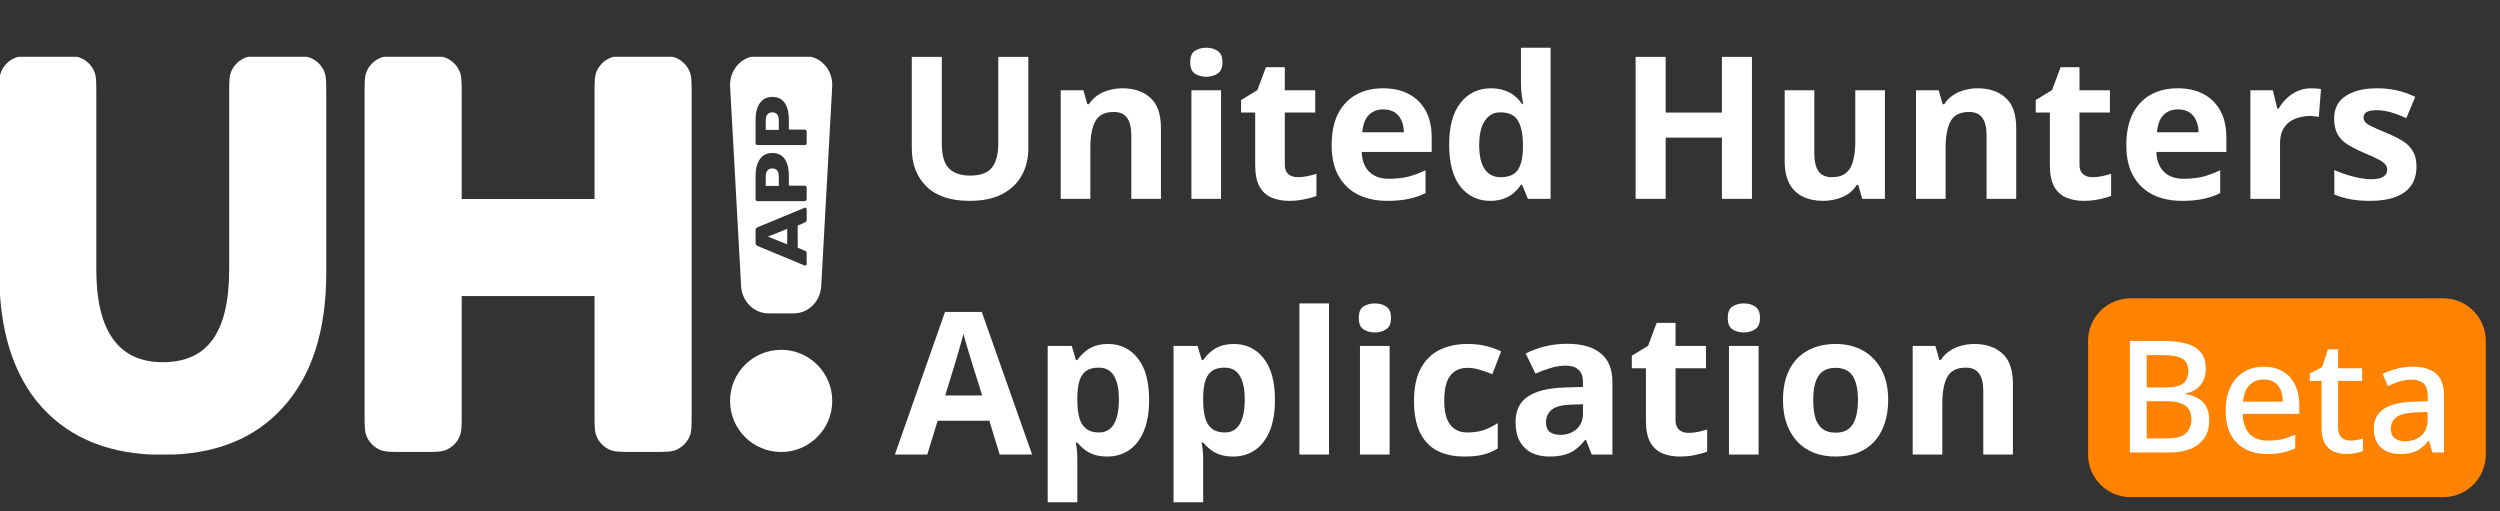
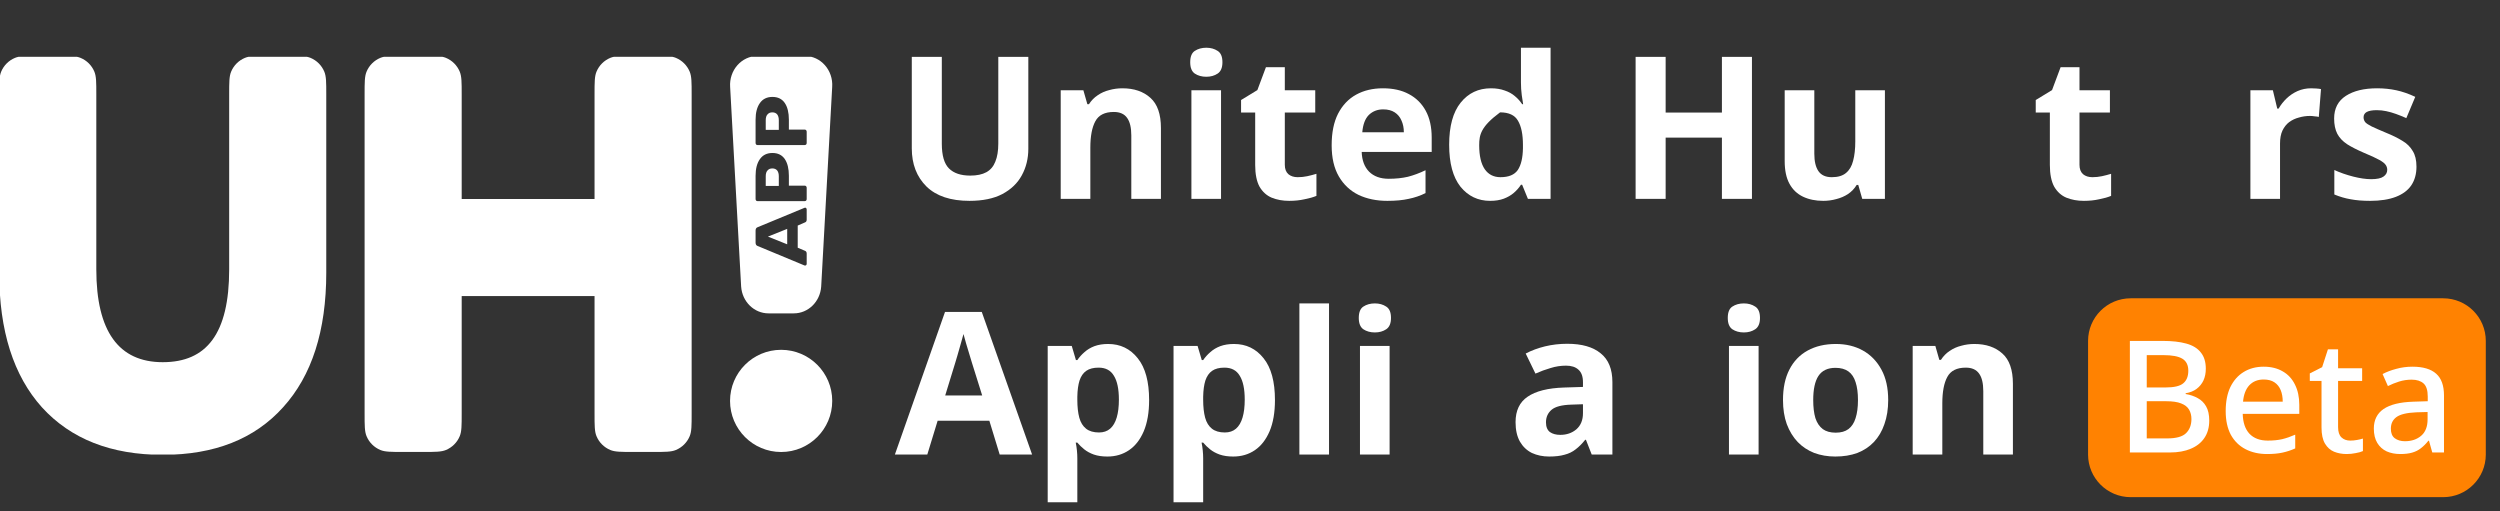
<svg xmlns="http://www.w3.org/2000/svg" width="176" height="36" viewBox="0 0 176 36" fill="none">
  <rect x="0" y="0" width="176" height="36" fill="#333333" stroke="none" />
  <path d="M147 24C147 22.343 148.343 21 150 21H172C173.657 21 175 22.343 175 24V32C175 33.657 173.657 35 172 35H150C148.343 35 147 33.657 147 32V24Z" fill="#FF8201" />
  <g clip-path="url(#clip0_1_16639)">
    <path d="M2.954 28.677C4.984 30.906 7.818 32.02 11.457 32.02C15.096 32.02 17.919 30.906 19.925 28.677C21.954 26.448 22.969 23.288 22.969 19.198V6.635C22.969 5.797 22.969 5.378 22.832 5.047C22.649 4.606 22.299 4.256 21.859 4.073C21.528 3.937 21.109 3.937 20.271 3.937L18.832 3.937C17.994 3.937 17.575 3.937 17.244 4.074C16.803 4.256 16.453 4.606 16.271 5.047C16.134 5.378 16.134 5.797 16.134 6.635V18.962C16.134 23.505 14.536 25.498 11.457 25.498C8.355 25.498 6.78 23.323 6.78 18.962V6.635C6.78 5.797 6.78 5.378 6.644 5.047C6.461 4.606 6.111 4.256 5.67 4.074C5.34 3.937 4.92 3.937 4.082 3.937H2.643C1.805 3.937 1.386 3.937 1.056 4.074C0.615 4.256 0.265 4.606 0.082 5.047C-0.055 5.378 -0.055 5.797 -0.055 6.635V19.198C-0.055 23.288 0.948 26.448 2.954 28.677Z" fill="white" />
    <path fill-rule="evenodd" clip-rule="evenodd" d="M53.328 3.942C52.206 3.942 51.321 4.945 51.402 6.124L52.176 20.174C52.249 21.238 53.09 22.061 54.102 22.061H55.886C56.898 22.061 57.739 21.238 57.812 20.174L58.586 6.124C58.667 4.945 57.782 3.942 56.66 3.942H53.328ZM56.755 10.17C56.779 10.139 56.791 10.104 56.791 10.065V9.276C56.791 9.233 56.779 9.198 56.755 9.171C56.731 9.14 56.7 9.124 56.662 9.124H55.537V8.429C55.537 7.927 55.441 7.534 55.249 7.25C55.054 6.965 54.764 6.823 54.38 6.823C53.993 6.823 53.699 6.967 53.497 7.255C53.294 7.54 53.193 7.931 53.193 8.429L53.193 10.065C53.193 10.104 53.205 10.139 53.229 10.17C53.253 10.197 53.284 10.211 53.322 10.211H56.662C56.697 10.211 56.727 10.197 56.755 10.17ZM54.715 8.056C54.79 8.153 54.828 8.287 54.828 8.459V9.142H53.908V8.459C53.908 8.276 53.95 8.139 54.036 8.05C54.118 7.956 54.23 7.91 54.37 7.91C54.521 7.91 54.636 7.958 54.715 8.056ZM56.791 14.012C56.791 14.051 56.779 14.086 56.755 14.117C56.727 14.144 56.697 14.158 56.662 14.158H53.322C53.284 14.158 53.253 14.144 53.229 14.117C53.205 14.086 53.193 14.051 53.193 14.012L53.193 12.376C53.193 11.878 53.294 11.487 53.497 11.202C53.699 10.914 53.993 10.77 54.38 10.77C54.764 10.77 55.054 10.912 55.249 11.197C55.441 11.481 55.537 11.874 55.537 12.376V13.071H56.662C56.7 13.071 56.731 13.087 56.755 13.118C56.779 13.145 56.791 13.18 56.791 13.223V14.012ZM54.828 12.406C54.828 12.234 54.79 12.1 54.715 12.003C54.636 11.905 54.521 11.857 54.37 11.857C54.23 11.857 54.118 11.903 54.036 11.997C53.95 12.086 53.908 12.223 53.908 12.406V13.089H54.828V12.406ZM56.791 18.572C56.791 18.603 56.781 18.633 56.76 18.66C56.736 18.683 56.71 18.695 56.683 18.695C56.662 18.695 56.647 18.693 56.637 18.689L53.337 17.317C53.296 17.305 53.262 17.279 53.234 17.241C53.207 17.202 53.193 17.151 53.193 17.089V16.224C53.193 16.162 53.207 16.111 53.234 16.072C53.262 16.034 53.296 16.008 53.337 15.996L56.637 14.63L56.683 14.618C56.71 14.618 56.736 14.632 56.76 14.659C56.781 14.682 56.791 14.712 56.791 14.747V15.465C56.791 15.559 56.755 15.621 56.683 15.652L56.159 15.88V17.439L56.683 17.661C56.755 17.692 56.791 17.756 56.791 17.854V18.572ZM55.419 16.113L54.062 16.657L55.419 17.2V16.113Z" fill="white" />
    <circle cx="54.992" cy="28.224" r="3.597" fill="white" />
    <path d="M41.856 14.009H32.503V6.635C32.503 5.797 32.503 5.377 32.366 5.047C32.184 4.606 31.834 4.256 31.393 4.073C31.062 3.937 30.643 3.937 29.805 3.937H28.366C27.528 3.937 27.109 3.937 26.778 4.073C26.338 4.256 25.987 4.606 25.805 5.047C25.668 5.377 25.668 5.797 25.668 6.635V29.119C25.668 29.957 25.668 30.376 25.805 30.706C25.987 31.147 26.338 31.497 26.778 31.68C27.109 31.817 27.528 31.817 28.366 31.817H29.805C30.643 31.817 31.062 31.817 31.393 31.68C31.834 31.497 32.184 31.147 32.366 30.706C32.503 30.376 32.503 29.957 32.503 29.119V20.845H41.856V29.119C41.856 29.957 41.856 30.376 41.993 30.706C42.176 31.147 42.526 31.497 42.967 31.68C43.297 31.817 43.717 31.817 44.555 31.817H45.994C46.832 31.817 47.251 31.817 47.581 31.68C48.022 31.497 48.372 31.147 48.555 30.706C48.692 30.376 48.692 29.957 48.692 29.119V6.635C48.692 5.797 48.692 5.377 48.555 5.047C48.372 4.606 48.022 4.256 47.581 4.073C47.251 3.937 46.832 3.937 45.994 3.937H44.555C43.717 3.937 43.297 3.937 42.967 4.073C42.526 4.256 42.176 4.606 41.993 5.047C41.856 5.377 41.856 5.797 41.856 6.635V14.009Z" fill="white" />
  </g>
  <path d="M72.394 10.472C72.394 11.162 72.24 11.788 71.932 12.348C71.633 12.899 71.176 13.337 70.56 13.664C69.953 13.981 69.183 14.14 68.25 14.14C66.925 14.14 65.917 13.804 65.226 13.132C64.535 12.45 64.19 11.555 64.19 10.444V4.004L66.304 4.004V10.122C66.304 10.943 66.472 11.522 66.808 11.858C67.144 12.194 67.643 12.362 68.306 12.362C68.773 12.362 69.151 12.283 69.44 12.124C69.729 11.965 69.939 11.718 70.07 11.382C70.21 11.046 70.28 10.621 70.28 10.108V4.004H72.394V10.472Z" fill="white" />
  <path d="M79.014 6.216C79.835 6.216 80.493 6.44 80.988 6.888C81.483 7.327 81.73 8.036 81.73 9.016V14H79.644V9.534C79.644 8.983 79.546 8.573 79.35 8.302C79.154 8.022 78.841 7.882 78.412 7.882C77.777 7.882 77.343 8.101 77.11 8.54C76.877 8.969 76.76 9.59 76.76 10.402V14H74.674V6.356H76.27L76.55 7.336L76.662 7.336C76.83 7.075 77.035 6.865 77.278 6.706C77.521 6.538 77.791 6.417 78.09 6.342C78.389 6.258 78.697 6.216 79.014 6.216Z" fill="white" />
  <path d="M85.961 6.356V14H83.875V6.356H85.961ZM84.925 3.36C85.233 3.36 85.499 3.435 85.723 3.584C85.947 3.724 86.059 3.99 86.059 4.382C86.059 4.765 85.947 5.031 85.723 5.18C85.499 5.329 85.233 5.404 84.925 5.404C84.608 5.404 84.337 5.329 84.113 5.18C83.898 5.031 83.791 4.765 83.791 4.382C83.791 3.99 83.898 3.724 84.113 3.584C84.337 3.435 84.608 3.36 84.925 3.36Z" fill="white" />
  <path d="M91.361 12.474C91.594 12.474 91.818 12.45 92.033 12.404C92.248 12.357 92.462 12.301 92.677 12.236V13.79C92.453 13.883 92.173 13.963 91.837 14.028C91.51 14.102 91.151 14.14 90.759 14.14C90.302 14.14 89.891 14.065 89.527 13.916C89.172 13.767 88.888 13.51 88.673 13.146C88.468 12.773 88.365 12.259 88.365 11.606V7.924H87.371V7.042L88.519 6.342L89.121 4.732L90.451 4.732V6.356H92.593V7.924H90.451V11.606C90.451 11.895 90.535 12.114 90.703 12.264C90.871 12.404 91.09 12.474 91.361 12.474Z" fill="white" />
  <path d="M97.361 6.216C98.07 6.216 98.677 6.351 99.181 6.622C99.695 6.893 100.091 7.285 100.371 7.798C100.651 8.311 100.791 8.941 100.791 9.688V10.696H95.863C95.882 11.284 96.055 11.746 96.381 12.082C96.717 12.418 97.179 12.586 97.767 12.586C98.262 12.586 98.71 12.539 99.111 12.446C99.513 12.343 99.928 12.189 100.357 11.984V13.594C99.984 13.78 99.587 13.916 99.167 14C98.757 14.093 98.257 14.14 97.669 14.14C96.904 14.14 96.227 14 95.639 13.72C95.051 13.431 94.589 12.996 94.253 12.418C93.917 11.839 93.749 11.111 93.749 10.234C93.749 9.338 93.898 8.596 94.197 8.008C94.505 7.411 94.93 6.963 95.471 6.664C96.013 6.365 96.642 6.216 97.361 6.216ZM97.375 7.7C96.974 7.7 96.638 7.831 96.367 8.092C96.106 8.353 95.952 8.759 95.905 9.31H98.831C98.831 9.002 98.775 8.727 98.663 8.484C98.561 8.241 98.402 8.05 98.187 7.91C97.972 7.77 97.702 7.7 97.375 7.7Z" fill="white" />
-   <path d="M104.905 14.14C104.055 14.14 103.36 13.809 102.819 13.146C102.287 12.474 102.021 11.489 102.021 10.192C102.021 8.885 102.291 7.896 102.833 7.224C103.374 6.552 104.083 6.216 104.961 6.216C105.325 6.216 105.647 6.267 105.927 6.37C106.207 6.463 106.445 6.594 106.641 6.762C106.846 6.93 107.019 7.121 107.159 7.336H107.229C107.201 7.187 107.168 6.972 107.131 6.692C107.093 6.403 107.075 6.109 107.075 5.81V3.36L109.161 3.36V14H107.565L107.159 13.006H107.075C106.944 13.211 106.776 13.402 106.571 13.58C106.375 13.748 106.141 13.883 105.871 13.986C105.6 14.088 105.278 14.14 104.905 14.14ZM105.633 12.474C106.211 12.474 106.617 12.306 106.851 11.97C107.084 11.624 107.205 11.111 107.215 10.43V10.206C107.215 9.459 107.098 8.89 106.865 8.498C106.641 8.106 106.221 7.91 105.605 7.91C105.147 7.91 104.788 8.111 104.527 8.512C104.265 8.904 104.135 9.473 104.135 10.22C104.135 10.966 104.265 11.531 104.527 11.914C104.788 12.287 105.157 12.474 105.633 12.474Z" fill="white" />
+   <path d="M104.905 14.14C104.055 14.14 103.36 13.809 102.819 13.146C102.287 12.474 102.021 11.489 102.021 10.192C102.021 8.885 102.291 7.896 102.833 7.224C103.374 6.552 104.083 6.216 104.961 6.216C105.325 6.216 105.647 6.267 105.927 6.37C106.207 6.463 106.445 6.594 106.641 6.762C106.846 6.93 107.019 7.121 107.159 7.336H107.229C107.201 7.187 107.168 6.972 107.131 6.692C107.093 6.403 107.075 6.109 107.075 5.81V3.36L109.161 3.36V14H107.565L107.159 13.006H107.075C106.944 13.211 106.776 13.402 106.571 13.58C106.375 13.748 106.141 13.883 105.871 13.986C105.6 14.088 105.278 14.14 104.905 14.14ZM105.633 12.474C106.211 12.474 106.617 12.306 106.851 11.97C107.084 11.624 107.205 11.111 107.215 10.43V10.206C107.215 9.459 107.098 8.89 106.865 8.498C106.641 8.106 106.221 7.91 105.605 7.91C104.265 8.904 104.135 9.473 104.135 10.22C104.135 10.966 104.265 11.531 104.527 11.914C104.788 12.287 105.157 12.474 105.633 12.474Z" fill="white" />
  <path d="M123.337 14H121.223V9.688H117.261V14L115.147 14V4.004H117.261V7.924L121.223 7.924V4.004H123.337V14Z" fill="white" />
  <path d="M132.698 6.356V14H131.102L130.822 13.02H130.71C130.551 13.281 130.346 13.496 130.094 13.664C129.851 13.822 129.58 13.939 129.282 14.014C128.983 14.098 128.675 14.14 128.358 14.14C127.816 14.14 127.34 14.042 126.93 13.846C126.519 13.65 126.202 13.347 125.978 12.936C125.754 12.525 125.642 11.993 125.642 11.34V6.356L127.728 6.356V10.822C127.728 11.363 127.826 11.774 128.022 12.054C128.218 12.334 128.53 12.474 128.96 12.474C129.389 12.474 129.72 12.376 129.954 12.18C130.196 11.984 130.364 11.699 130.458 11.326C130.56 10.953 130.612 10.495 130.612 9.954V6.356H132.698Z" fill="white" />
-   <path d="M139.225 6.216C140.046 6.216 140.704 6.44 141.199 6.888C141.694 7.327 141.941 8.036 141.941 9.016V14H139.855V9.534C139.855 8.983 139.757 8.573 139.561 8.302C139.365 8.022 139.052 7.882 138.623 7.882C137.988 7.882 137.554 8.101 137.321 8.54C137.088 8.969 136.971 9.59 136.971 10.402V14H134.885V6.356L136.481 6.356L136.761 7.336H136.873C137.041 7.075 137.246 6.865 137.489 6.706C137.732 6.538 138.002 6.417 138.301 6.342C138.6 6.258 138.908 6.216 139.225 6.216Z" fill="white" />
  <path d="M147.306 12.474C147.539 12.474 147.763 12.45 147.978 12.404C148.193 12.357 148.407 12.301 148.622 12.236V13.79C148.398 13.883 148.118 13.963 147.782 14.028C147.455 14.102 147.096 14.14 146.704 14.14C146.247 14.14 145.836 14.065 145.472 13.916C145.117 13.767 144.833 13.51 144.618 13.146C144.413 12.773 144.31 12.259 144.31 11.606V7.924H143.316V7.042L144.464 6.342L145.066 4.732H146.396V6.356L148.538 6.356V7.924H146.396V11.606C146.396 11.895 146.48 12.114 146.648 12.264C146.816 12.404 147.035 12.474 147.306 12.474Z" fill="white" />
-   <path d="M153.306 6.216C154.016 6.216 154.622 6.351 155.126 6.622C155.64 6.893 156.036 7.285 156.316 7.798C156.596 8.311 156.736 8.941 156.736 9.688V10.696L151.808 10.696C151.827 11.284 152 11.746 152.326 12.082C152.662 12.418 153.124 12.586 153.712 12.586C154.207 12.586 154.655 12.539 155.056 12.446C155.458 12.343 155.873 12.189 156.302 11.984V13.594C155.929 13.78 155.532 13.916 155.112 14C154.702 14.093 154.202 14.14 153.614 14.14C152.849 14.14 152.172 14 151.584 13.72C150.996 13.431 150.534 12.996 150.198 12.418C149.862 11.839 149.694 11.111 149.694 10.234C149.694 9.338 149.844 8.596 150.142 8.008C150.45 7.411 150.875 6.963 151.416 6.664C151.958 6.365 152.588 6.216 153.306 6.216ZM153.32 7.7C152.919 7.7 152.583 7.831 152.312 8.092C152.051 8.353 151.897 8.759 151.85 9.31L154.776 9.31C154.776 9.002 154.72 8.727 154.608 8.484C154.506 8.241 154.347 8.05 154.132 7.91C153.918 7.77 153.647 7.7 153.32 7.7Z" fill="white" />
  <path d="M162.698 6.216C162.801 6.216 162.922 6.221 163.062 6.23C163.202 6.239 163.314 6.253 163.398 6.272L163.244 8.232C163.179 8.213 163.081 8.199 162.95 8.19C162.829 8.171 162.721 8.162 162.628 8.162C162.357 8.162 162.096 8.199 161.844 8.274C161.592 8.339 161.363 8.447 161.158 8.596C160.962 8.745 160.803 8.946 160.682 9.198C160.57 9.441 160.514 9.744 160.514 10.108V14H158.428V6.356H160.01L160.318 7.644H160.416C160.565 7.383 160.752 7.145 160.976 6.93C161.2 6.715 161.457 6.543 161.746 6.412C162.045 6.281 162.362 6.216 162.698 6.216Z" fill="white" />
  <path d="M170.119 11.732C170.119 12.245 169.998 12.684 169.755 13.048C169.513 13.402 169.149 13.673 168.663 13.86C168.178 14.046 167.576 14.14 166.857 14.14C166.325 14.14 165.868 14.102 165.485 14.028C165.103 13.963 164.72 13.851 164.337 13.692V11.97C164.748 12.156 165.191 12.31 165.667 12.432C166.143 12.553 166.563 12.614 166.927 12.614C167.338 12.614 167.627 12.553 167.795 12.432C167.973 12.31 168.061 12.152 168.061 11.956C168.061 11.825 168.024 11.709 167.949 11.606C167.884 11.503 167.735 11.386 167.501 11.256C167.268 11.125 166.904 10.957 166.409 10.752C165.933 10.546 165.541 10.346 165.233 10.15C164.925 9.945 164.697 9.702 164.547 9.422C164.398 9.133 164.323 8.773 164.323 8.344C164.323 7.635 164.599 7.103 165.149 6.748C165.7 6.393 166.433 6.216 167.347 6.216C167.823 6.216 168.276 6.263 168.705 6.356C169.135 6.449 169.578 6.603 170.035 6.818L169.405 8.316C169.153 8.204 168.911 8.106 168.677 8.022C168.444 7.938 168.215 7.873 167.991 7.826C167.777 7.779 167.553 7.756 167.319 7.756C167.011 7.756 166.778 7.798 166.619 7.882C166.47 7.966 166.395 8.092 166.395 8.26C166.395 8.381 166.433 8.493 166.507 8.596C166.591 8.689 166.745 8.792 166.969 8.904C167.203 9.016 167.543 9.165 167.991 9.352C168.43 9.529 168.808 9.716 169.125 9.912C169.443 10.098 169.685 10.336 169.853 10.626C170.031 10.906 170.119 11.274 170.119 11.732Z" fill="white" />
  <path d="M70.378 32L69.65 29.62H66.01L65.282 32H63L66.528 21.962H69.118L72.66 32H70.378ZM68.418 25.518C68.371 25.359 68.311 25.159 68.236 24.916C68.161 24.673 68.087 24.426 68.012 24.174C67.937 23.922 67.877 23.703 67.83 23.516C67.783 23.703 67.718 23.936 67.634 24.216C67.559 24.486 67.485 24.748 67.41 25C67.345 25.242 67.293 25.415 67.256 25.518L66.542 27.842H69.146L68.418 25.518Z" fill="white" />
  <path d="M78.014 24.216C78.873 24.216 79.568 24.552 80.1 25.224C80.632 25.887 80.898 26.866 80.898 28.164C80.898 29.032 80.772 29.765 80.52 30.362C80.268 30.95 79.923 31.393 79.484 31.692C79.045 31.991 78.537 32.14 77.958 32.14C77.594 32.14 77.277 32.093 77.006 32C76.745 31.907 76.521 31.785 76.334 31.636C76.147 31.486 75.984 31.328 75.844 31.16H75.732C75.769 31.337 75.797 31.524 75.816 31.72C75.835 31.907 75.844 32.093 75.844 32.28V35.36H73.758V24.356H75.452L75.746 25.35H75.844C75.984 25.145 76.152 24.958 76.348 24.79C76.544 24.613 76.777 24.473 77.048 24.37C77.328 24.267 77.65 24.216 78.014 24.216ZM77.342 25.882C76.978 25.882 76.689 25.956 76.474 26.106C76.259 26.255 76.101 26.484 75.998 26.792C75.905 27.09 75.853 27.468 75.844 27.926V28.15C75.844 28.645 75.891 29.064 75.984 29.41C76.077 29.746 76.236 30.003 76.46 30.18C76.684 30.357 76.987 30.446 77.37 30.446C77.687 30.446 77.949 30.357 78.154 30.18C78.359 30.003 78.513 29.741 78.616 29.396C78.719 29.05 78.77 28.631 78.77 28.136C78.77 27.389 78.653 26.829 78.42 26.456C78.196 26.073 77.837 25.882 77.342 25.882Z" fill="white" />
  <path d="M86.873 24.216C87.732 24.216 88.427 24.552 88.959 25.224C89.491 25.887 89.757 26.866 89.757 28.164C89.757 29.032 89.631 29.765 89.379 30.362C89.127 30.95 88.782 31.393 88.343 31.692C87.905 31.991 87.396 32.14 86.817 32.14C86.453 32.14 86.136 32.093 85.865 32C85.604 31.907 85.38 31.785 85.193 31.636C85.007 31.486 84.843 31.328 84.703 31.16H84.591C84.629 31.337 84.657 31.524 84.675 31.72C84.694 31.907 84.703 32.093 84.703 32.28V35.36L82.617 35.36V24.356H84.311L84.605 25.35H84.703C84.843 25.145 85.011 24.958 85.207 24.79C85.403 24.613 85.637 24.473 85.907 24.37C86.187 24.267 86.509 24.216 86.873 24.216ZM86.201 25.882C85.837 25.882 85.548 25.956 85.333 26.106C85.119 26.255 84.96 26.484 84.857 26.792C84.764 27.09 84.713 27.468 84.703 27.926V28.15C84.703 28.645 84.75 29.064 84.843 29.41C84.937 29.746 85.095 30.003 85.319 30.18C85.543 30.357 85.847 30.446 86.229 30.446C86.547 30.446 86.808 30.357 87.013 30.18C87.219 30.003 87.373 29.741 87.475 29.396C87.578 29.05 87.629 28.631 87.629 28.136C87.629 27.389 87.513 26.829 87.279 26.456C87.055 26.073 86.696 25.882 86.201 25.882Z" fill="white" />
  <path d="M93.563 32L91.477 32V21.36L93.563 21.36V32Z" fill="white" />
  <path d="M97.828 24.356V32H95.742V24.356H97.828ZM96.792 21.36C97.1 21.36 97.366 21.434 97.59 21.584C97.814 21.724 97.926 21.99 97.926 22.382C97.926 22.765 97.814 23.03 97.59 23.18C97.366 23.329 97.1 23.404 96.792 23.404C96.475 23.404 96.204 23.329 95.98 23.18C95.766 23.03 95.658 22.765 95.658 22.382C95.658 21.99 95.766 21.724 95.98 21.584C96.204 21.434 96.475 21.36 96.792 21.36Z" fill="white" />
-   <path d="M103.116 32.14C102.36 32.14 101.716 32.005 101.184 31.734C100.652 31.454 100.246 31.024 99.966 30.446C99.686 29.867 99.546 29.125 99.546 28.22C99.546 27.287 99.705 26.526 100.022 25.938C100.339 25.35 100.778 24.916 101.338 24.636C101.907 24.356 102.561 24.216 103.298 24.216C103.821 24.216 104.273 24.267 104.656 24.37C105.048 24.473 105.389 24.594 105.678 24.734L105.062 26.344C104.735 26.213 104.427 26.106 104.138 26.022C103.858 25.938 103.578 25.896 103.298 25.896C102.934 25.896 102.631 25.985 102.388 26.162C102.145 26.33 101.963 26.587 101.842 26.932C101.73 27.268 101.674 27.692 101.674 28.206C101.674 28.71 101.735 29.13 101.856 29.466C101.987 29.793 102.173 30.04 102.416 30.208C102.659 30.366 102.953 30.446 103.298 30.446C103.737 30.446 104.124 30.39 104.46 30.278C104.796 30.157 105.123 29.993 105.44 29.788V31.566C105.123 31.771 104.787 31.916 104.432 32C104.087 32.093 103.648 32.14 103.116 32.14Z" fill="white" />
  <path d="M110.335 24.202C111.362 24.202 112.146 24.426 112.687 24.874C113.238 25.312 113.513 25.989 113.513 26.904V32L112.057 32L111.651 30.964H111.595C111.381 31.235 111.157 31.459 110.923 31.636C110.699 31.813 110.438 31.939 110.139 32.014C109.85 32.098 109.491 32.14 109.061 32.14C108.613 32.14 108.207 32.056 107.843 31.888C107.489 31.71 107.209 31.445 107.003 31.09C106.798 30.726 106.695 30.268 106.695 29.718C106.695 28.906 106.98 28.308 107.549 27.926C108.119 27.534 108.973 27.319 110.111 27.282L111.441 27.24V26.904C111.441 26.503 111.334 26.209 111.119 26.022C110.914 25.835 110.625 25.742 110.251 25.742C109.878 25.742 109.514 25.798 109.159 25.91C108.805 26.012 108.45 26.143 108.095 26.302L107.409 24.888C107.82 24.673 108.273 24.505 108.767 24.384C109.271 24.262 109.794 24.202 110.335 24.202ZM110.629 28.486C109.957 28.505 109.491 28.626 109.229 28.85C108.968 29.074 108.837 29.368 108.837 29.732C108.837 30.049 108.931 30.278 109.117 30.418C109.304 30.549 109.547 30.614 109.845 30.614C110.293 30.614 110.671 30.483 110.979 30.222C111.287 29.951 111.441 29.573 111.441 29.088V28.458L110.629 28.486Z" fill="white" />
-   <path d="M118.869 30.474C119.102 30.474 119.326 30.451 119.541 30.404C119.755 30.357 119.97 30.301 120.185 30.236V31.79C119.961 31.883 119.681 31.962 119.345 32.028C119.018 32.102 118.659 32.14 118.267 32.14C117.809 32.14 117.399 32.065 117.035 31.916C116.68 31.767 116.395 31.51 116.181 31.146C115.975 30.773 115.873 30.259 115.873 29.606V25.924H114.879V25.042L116.027 24.342L116.629 22.732H117.959V24.356H120.101V25.924H117.959V29.606C117.959 29.895 118.043 30.114 118.211 30.264C118.379 30.404 118.598 30.474 118.869 30.474Z" fill="white" />
  <path d="M123.805 24.356V32H121.719V24.356H123.805ZM122.769 21.36C123.077 21.36 123.343 21.434 123.567 21.584C123.791 21.724 123.903 21.99 123.903 22.382C123.903 22.765 123.791 23.03 123.567 23.18C123.343 23.329 123.077 23.404 122.769 23.404C122.452 23.404 122.181 23.329 121.957 23.18C121.742 23.03 121.635 22.765 121.635 22.382C121.635 21.99 121.742 21.724 121.957 21.584C122.181 21.434 122.452 21.36 122.769 21.36Z" fill="white" />
  <path d="M132.929 28.164C132.929 28.799 132.84 29.363 132.663 29.858C132.495 30.352 132.247 30.773 131.921 31.118C131.603 31.454 131.216 31.71 130.759 31.888C130.301 32.056 129.783 32.14 129.205 32.14C128.673 32.14 128.178 32.056 127.721 31.888C127.273 31.71 126.885 31.454 126.559 31.118C126.232 30.773 125.975 30.352 125.789 29.858C125.611 29.363 125.523 28.799 125.523 28.164C125.523 27.314 125.672 26.601 125.971 26.022C126.269 25.434 126.699 24.986 127.259 24.678C127.819 24.37 128.481 24.216 129.247 24.216C129.965 24.216 130.6 24.37 131.151 24.678C131.701 24.986 132.135 25.434 132.453 26.022C132.77 26.601 132.929 27.314 132.929 28.164ZM127.651 28.164C127.651 28.668 127.702 29.093 127.805 29.438C127.917 29.774 128.089 30.03 128.323 30.208C128.556 30.376 128.859 30.46 129.233 30.46C129.606 30.46 129.905 30.376 130.129 30.208C130.362 30.03 130.53 29.774 130.633 29.438C130.745 29.093 130.801 28.668 130.801 28.164C130.801 27.66 130.745 27.24 130.633 26.904C130.53 26.568 130.362 26.316 130.129 26.148C129.895 25.98 129.592 25.896 129.219 25.896C128.668 25.896 128.267 26.087 128.015 26.47C127.772 26.843 127.651 27.408 127.651 28.164Z" fill="white" />
  <path d="M138.993 24.216C139.814 24.216 140.472 24.44 140.967 24.888C141.461 25.326 141.709 26.036 141.709 27.016V32H139.623V27.534C139.623 26.983 139.525 26.573 139.329 26.302C139.133 26.022 138.82 25.882 138.391 25.882C137.756 25.882 137.322 26.101 137.089 26.54C136.855 26.969 136.739 27.59 136.739 28.402V32H134.653V24.356H136.249L136.529 25.336H136.641C136.809 25.075 137.014 24.864 137.257 24.706C137.499 24.538 137.77 24.416 138.069 24.342C138.367 24.258 138.675 24.216 138.993 24.216Z" fill="white" />
  <path d="M152.242 24C152.91 24 153.467 24.062 153.914 24.187C154.369 24.312 154.71 24.521 154.937 24.814C155.172 25.1 155.289 25.481 155.289 25.958C155.289 26.266 155.234 26.541 155.124 26.783C155.014 27.018 154.853 27.216 154.64 27.377C154.435 27.531 154.178 27.634 153.87 27.685V27.74C154.186 27.791 154.468 27.887 154.717 28.026C154.967 28.158 155.165 28.352 155.311 28.609C155.458 28.866 155.531 29.199 155.531 29.61C155.531 30.087 155.418 30.494 155.19 30.831C154.97 31.161 154.651 31.414 154.233 31.59C153.823 31.766 153.331 31.854 152.759 31.854H149.943V24H152.242ZM152.44 27.278C153.056 27.278 153.478 27.179 153.705 26.981C153.94 26.783 154.057 26.49 154.057 26.101C154.057 25.705 153.918 25.423 153.639 25.254C153.361 25.085 152.917 25.001 152.308 25.001H151.131V27.278H152.44ZM151.131 28.246V30.864H152.572C153.21 30.864 153.654 30.739 153.903 30.49C154.153 30.241 154.277 29.911 154.277 29.5C154.277 29.251 154.222 29.031 154.112 28.84C154.002 28.649 153.815 28.503 153.551 28.4C153.295 28.297 152.943 28.246 152.495 28.246H151.131Z" fill="white" />
  <path d="M159.362 25.815C159.883 25.815 160.33 25.925 160.704 26.145C161.078 26.358 161.364 26.666 161.562 27.069C161.767 27.472 161.87 27.949 161.87 28.499V29.137H157.888C157.903 29.746 158.06 30.211 158.361 30.534C158.669 30.857 159.098 31.018 159.648 31.018C160.029 31.018 160.367 30.985 160.66 30.919C160.961 30.846 161.269 30.739 161.584 30.6V31.568C161.291 31.7 160.99 31.799 160.682 31.865C160.381 31.931 160.022 31.964 159.604 31.964C159.032 31.964 158.526 31.85 158.086 31.623C157.646 31.396 157.301 31.058 157.052 30.611C156.81 30.156 156.689 29.599 156.689 28.939C156.689 28.272 156.799 27.707 157.019 27.245C157.246 26.783 157.558 26.431 157.954 26.189C158.357 25.94 158.827 25.815 159.362 25.815ZM159.362 26.717C158.944 26.717 158.607 26.853 158.35 27.124C158.101 27.395 157.954 27.78 157.91 28.279H160.704C160.704 27.971 160.656 27.7 160.561 27.465C160.466 27.23 160.319 27.047 160.121 26.915C159.923 26.783 159.67 26.717 159.362 26.717Z" fill="white" />
  <path d="M165.459 31.018C165.613 31.018 165.771 31.003 165.932 30.974C166.093 30.945 166.233 30.912 166.35 30.875V31.755C166.225 31.814 166.057 31.861 165.844 31.898C165.631 31.942 165.419 31.964 165.206 31.964C164.883 31.964 164.586 31.909 164.315 31.799C164.051 31.689 163.838 31.498 163.677 31.227C163.516 30.956 163.435 30.578 163.435 30.094V26.816H162.61V26.288L163.479 25.848L163.886 24.594H164.601V25.925H166.295V26.816H164.601V30.072C164.601 30.395 164.678 30.633 164.832 30.787C164.993 30.941 165.202 31.018 165.459 31.018Z" fill="white" />
  <path d="M169.835 25.815C170.583 25.815 171.14 25.98 171.507 26.31C171.873 26.633 172.057 27.142 172.057 27.839V31.854H171.232L171.001 31.029H170.957C170.788 31.242 170.612 31.418 170.429 31.557C170.253 31.696 170.047 31.799 169.813 31.865C169.585 31.931 169.307 31.964 168.977 31.964C168.625 31.964 168.306 31.902 168.02 31.777C167.741 31.645 167.521 31.447 167.36 31.183C167.198 30.912 167.118 30.574 167.118 30.171C167.118 29.57 167.345 29.111 167.8 28.796C168.262 28.481 168.962 28.308 169.901 28.279L170.913 28.246V27.916C170.913 27.476 170.814 27.168 170.616 26.992C170.418 26.816 170.139 26.728 169.78 26.728C169.472 26.728 169.178 26.772 168.9 26.86C168.621 26.948 168.357 27.054 168.108 27.179L167.734 26.332C168.012 26.185 168.331 26.064 168.691 25.969C169.057 25.866 169.439 25.815 169.835 25.815ZM170.11 29.027C169.435 29.056 168.966 29.17 168.702 29.368C168.445 29.559 168.317 29.83 168.317 30.182C168.317 30.49 168.408 30.714 168.592 30.853C168.782 30.992 169.021 31.062 169.307 31.062C169.769 31.062 170.15 30.934 170.451 30.677C170.751 30.42 170.902 30.035 170.902 29.522V29.005L170.11 29.027Z" fill="white" />
  <defs>
    <clipPath id="clip0_1_16639">
      <rect width="59" height="28" fill="white" transform="translate(0 4)" />
    </clipPath>
  </defs>
</svg>